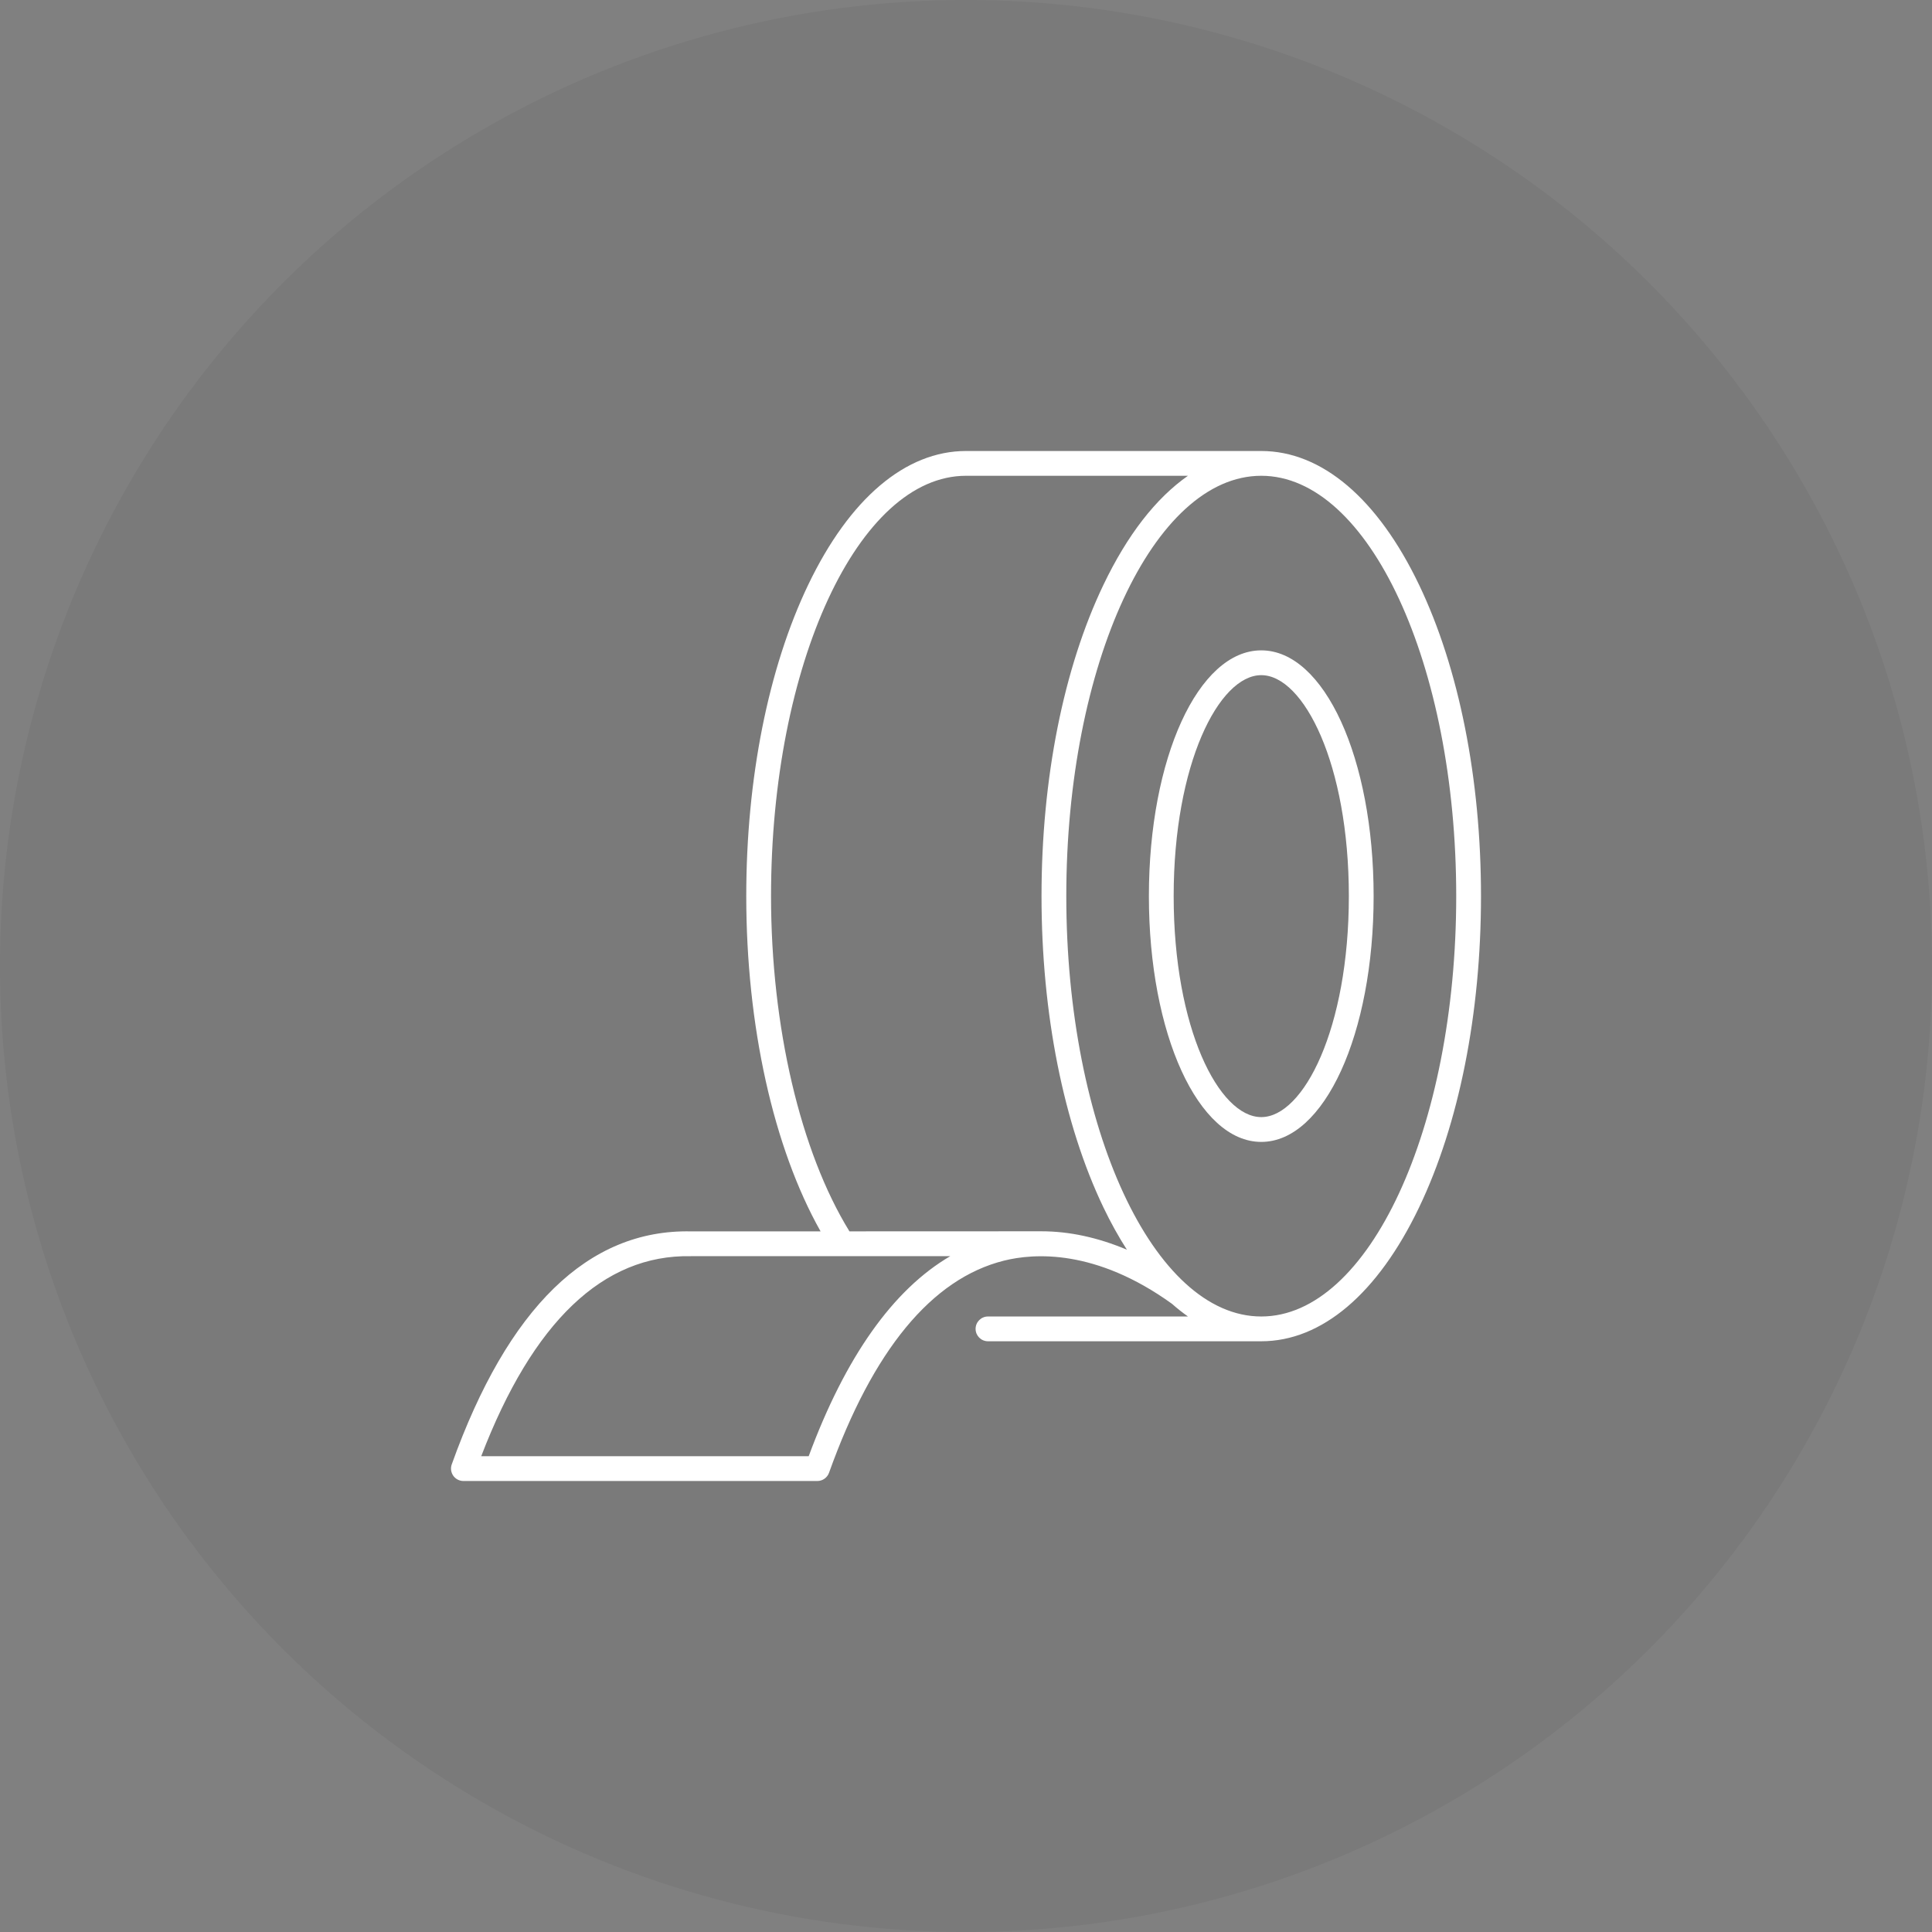
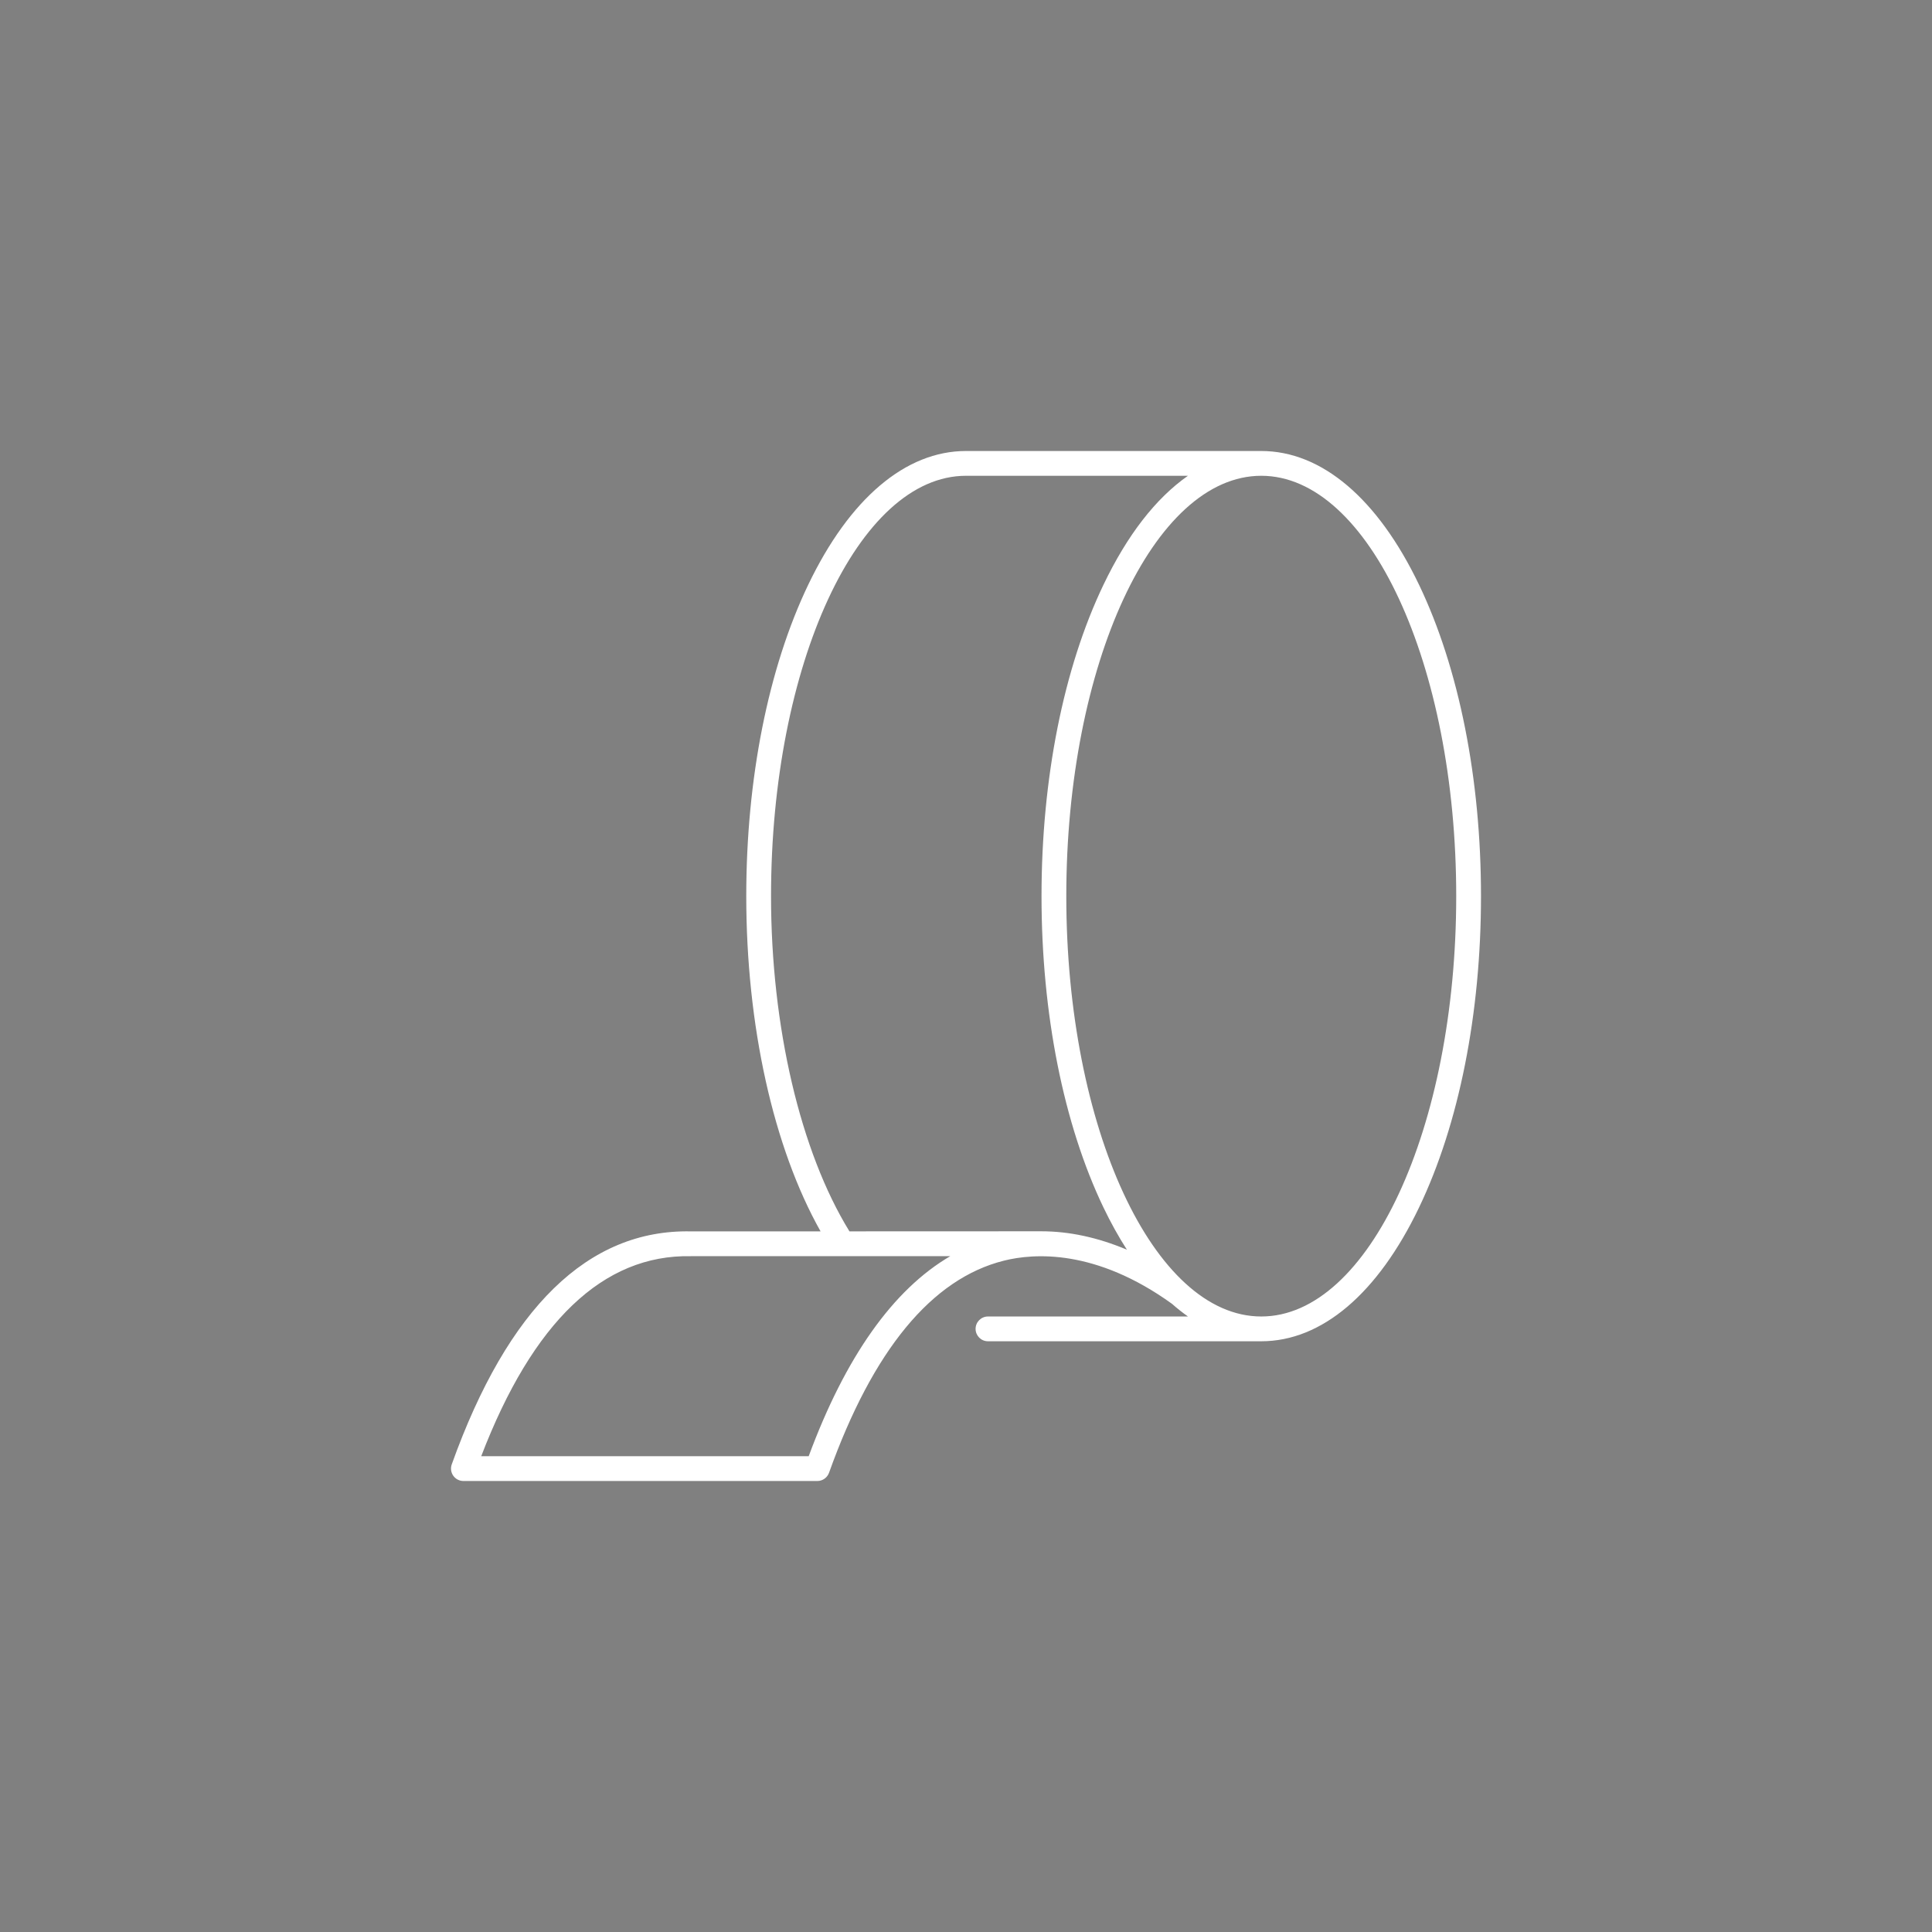
<svg xmlns="http://www.w3.org/2000/svg" id="uuid-cab8c626-eb49-41fa-a481-22ad4a3501ce" viewBox="0 0 800 800">
  <rect x="0" y="0" width="800" height="800" fill="#808080" stroke="none" />
  <defs>
    <style>.uuid-d92f0d12-ef0e-4da1-9d4c-ebad3207b955{fill:#010101;}.uuid-4126f12a-7e7a-4c53-8df1-1053dbfbb353{fill:#fff;}.uuid-f6c8a980-d055-4404-96d1-6da022d1f0e2{opacity:.05;}</style>
  </defs>
  <g id="uuid-bd647998-2c16-4683-a7cb-74eb8fec5ca1">
    <g id="uuid-01fad96e-7e4e-4554-8c77-bd8c7e98f63b" class="uuid-f6c8a980-d055-4404-96d1-6da022d1f0e2">
      <g id="uuid-43cb225c-d397-4f86-8195-17b1be820e70">
-         <circle class="uuid-d92f0d12-ef0e-4da1-9d4c-ebad3207b955" cx="400" cy="400" r="400" />
-       </g>
+         </g>
    </g>
-     <path class="uuid-4126f12a-7e7a-4c53-8df1-1053dbfbb353" d="M522.26,269.3c-26.09,0-46.53,44.7-46.53,101.77s20.44,101.77,46.53,101.77,46.53-44.7,46.53-101.77-20.44-101.77-46.53-101.77ZM558.53,371.07c0,54.73-18.75,91.5-36.27,91.5s-36.27-36.77-36.27-91.5,18.75-91.5,36.27-91.5,36.27,36.77,36.27,91.5Z" />
    <path class="uuid-4126f12a-7e7a-4c53-8df1-1053dbfbb353" d="M587.6,242.15c-17.12-35.72-40.32-55.4-65.34-55.4h-122.26c-25.02,0-48.22,19.67-65.34,55.4-16.54,34.52-25.65,80.31-25.65,128.92,0,53.54,11.2,104.03,30.77,138.81-21.07,0-41.01,0-53.67.01-42.52-.89-75.83,31.58-99.06,96.5-.56,1.57-.32,3.32.64,4.68.96,1.36,2.53,2.18,4.19,2.18h146.57c2.16,0,4.1-1.37,4.83-3.4,18.18-50.82,42.55-80.37,72.43-87.84,12.42-3.11,37.99-4.91,69.58,17.87,2.14,1.9,4.37,3.66,6.63,5.25h-82.82c-2.83,0-5.13,2.3-5.13,5.13s2.3,5.13,5.13,5.13h113.16c25.02,0,48.22-19.67,65.34-55.4,16.54-34.52,25.65-80.31,25.65-128.92s-9.11-94.4-25.65-128.92h0ZM456.92,242.15c-16.54,34.52-25.65,80.31-25.65,128.92s9.11,94.4,25.65,128.92c2.98,6.21,6.23,12.08,9.7,17.48-12-5.06-23.89-7.62-35.38-7.62h-2.31c-9.54,0-46.74.02-77.19.03-20.33-33.01-32.47-84.85-32.47-138.81,0-95.98,36.21-174.06,80.73-174.06h91.9c-13.34,9.34-25.1,24.51-34.98,45.14h0ZM602.99,371.07c0,95.98-36.21,174.06-80.73,174.06s-80.73-78.08-80.73-174.06,36.21-174.06,80.73-174.06,80.73,78.08,80.73,174.06ZM393.5,520.14c-23.7,13.85-43.42,41.71-58.64,82.85h-135.6c21.35-55.67,50.54-83.54,86.75-82.83,13.73,0,87.62-.01,107.5-.01h0Z" />
  </g>
</svg>